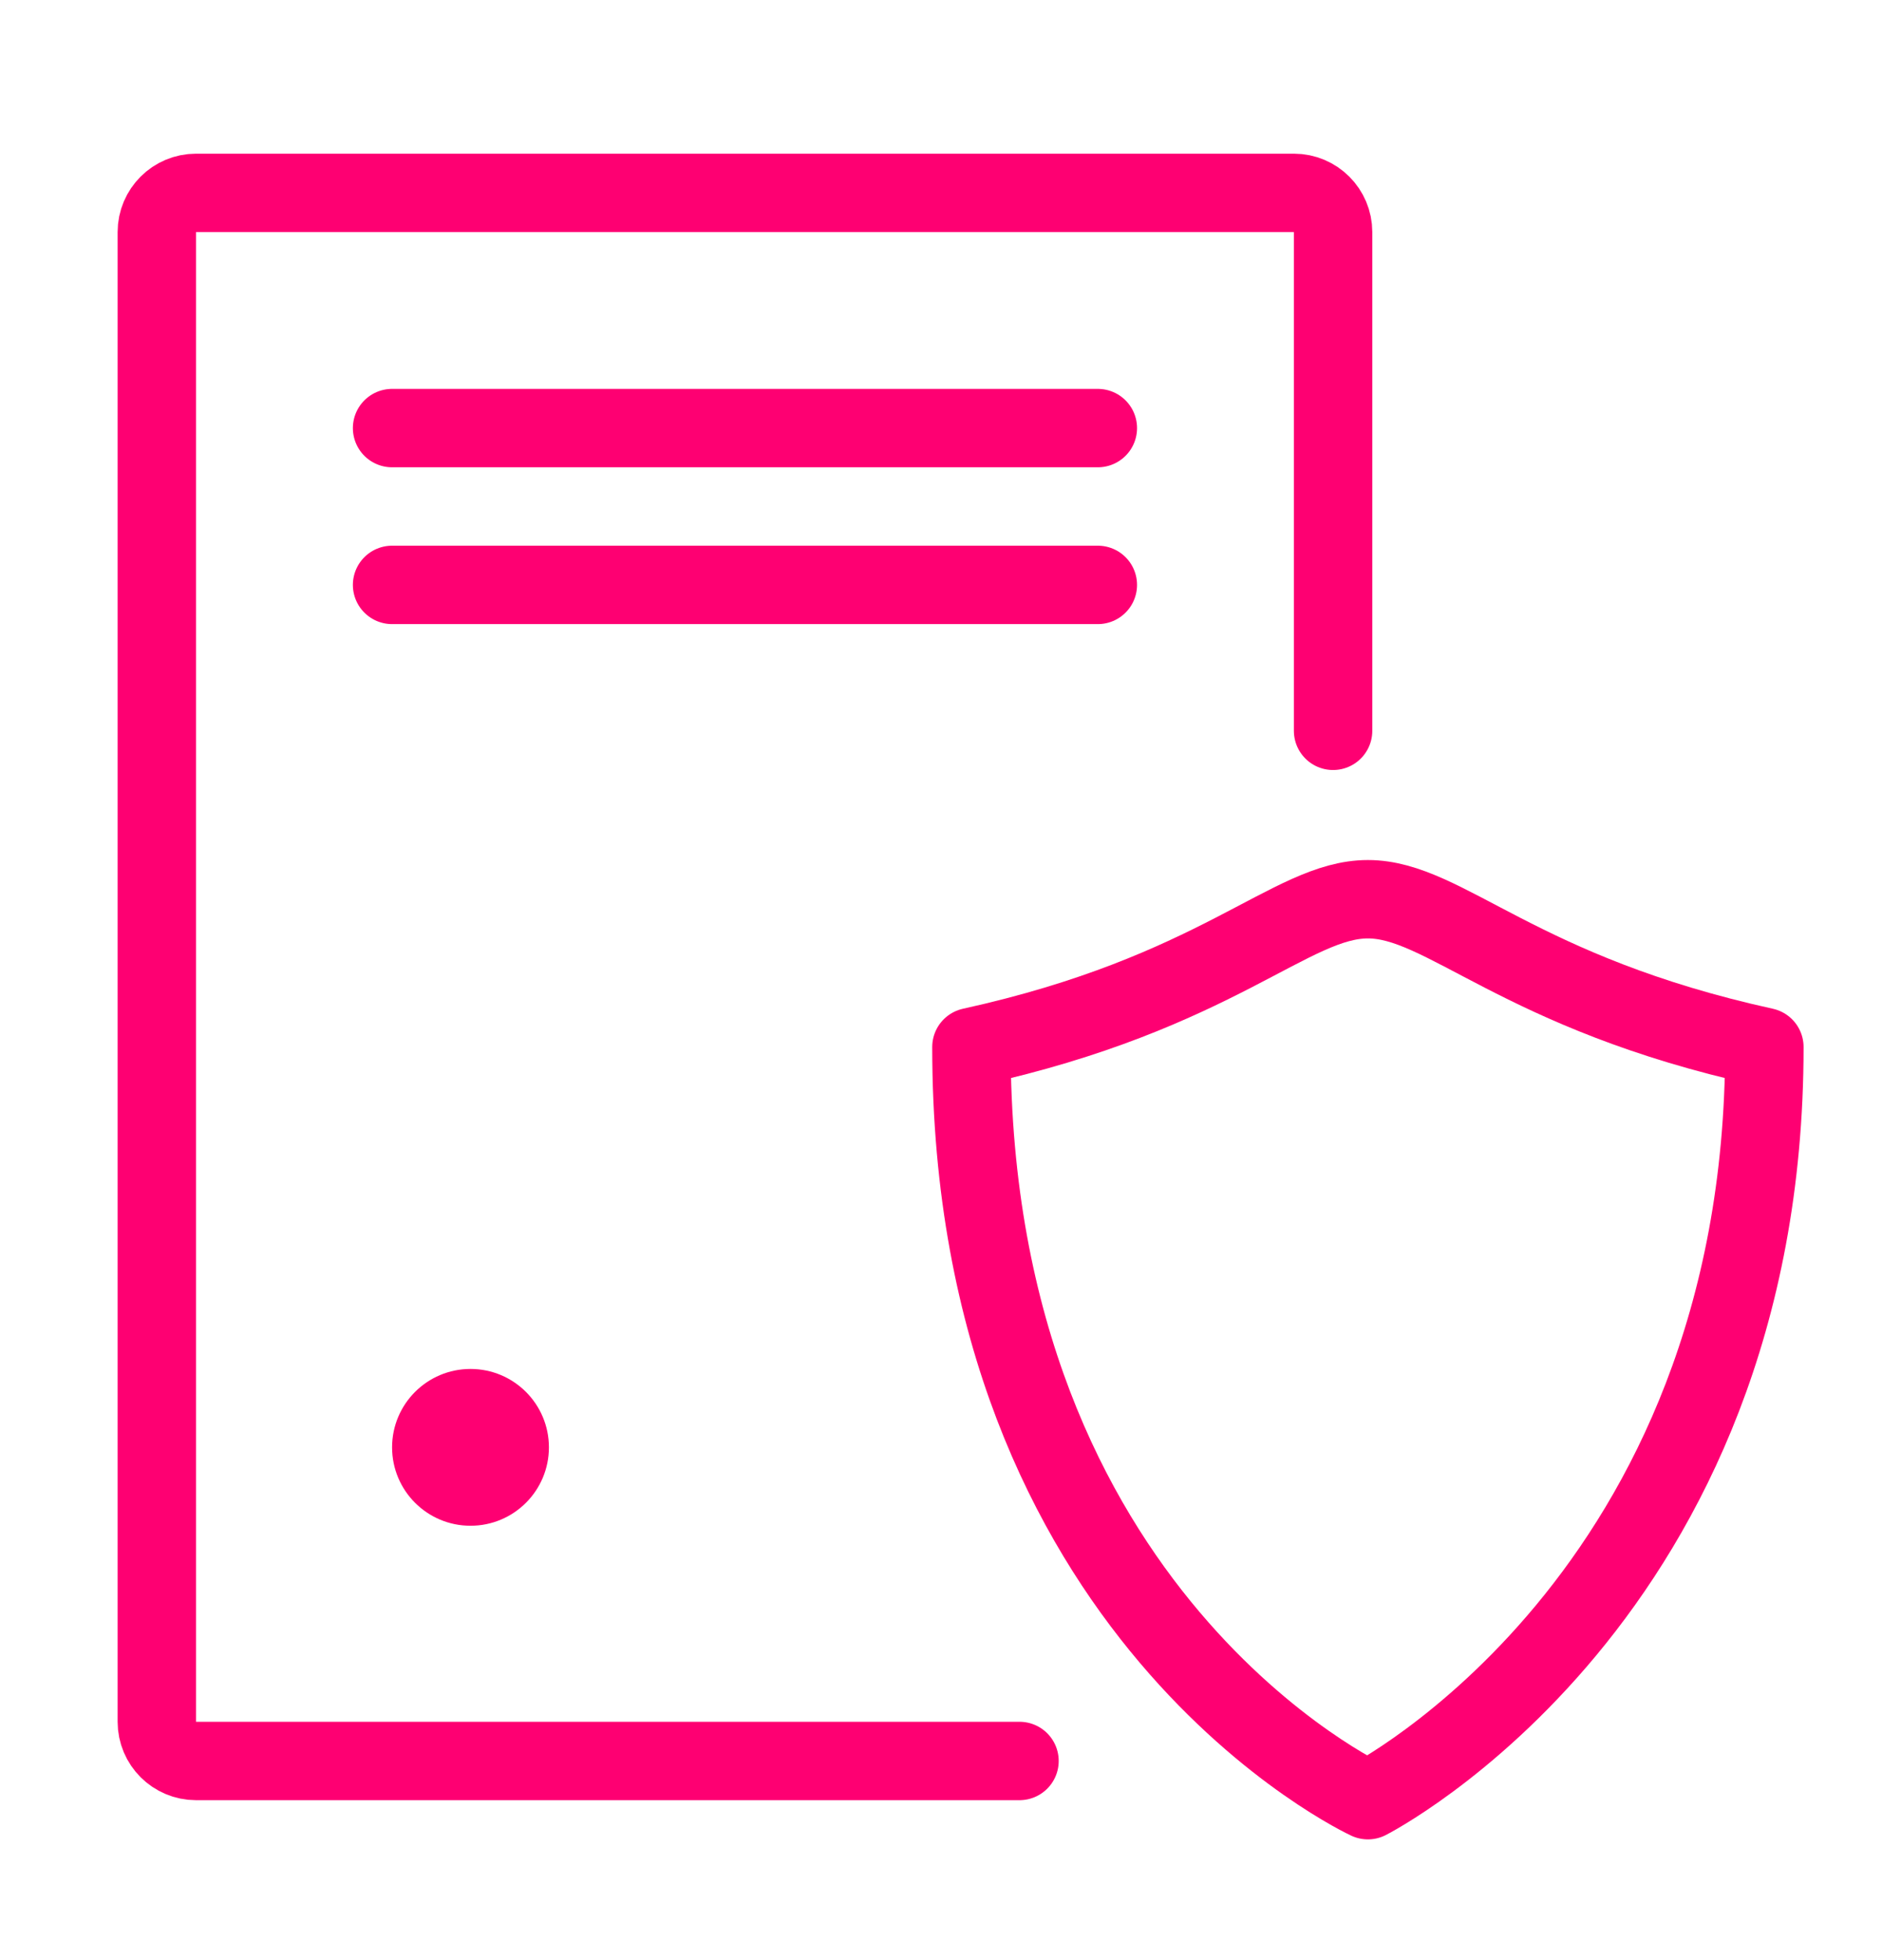
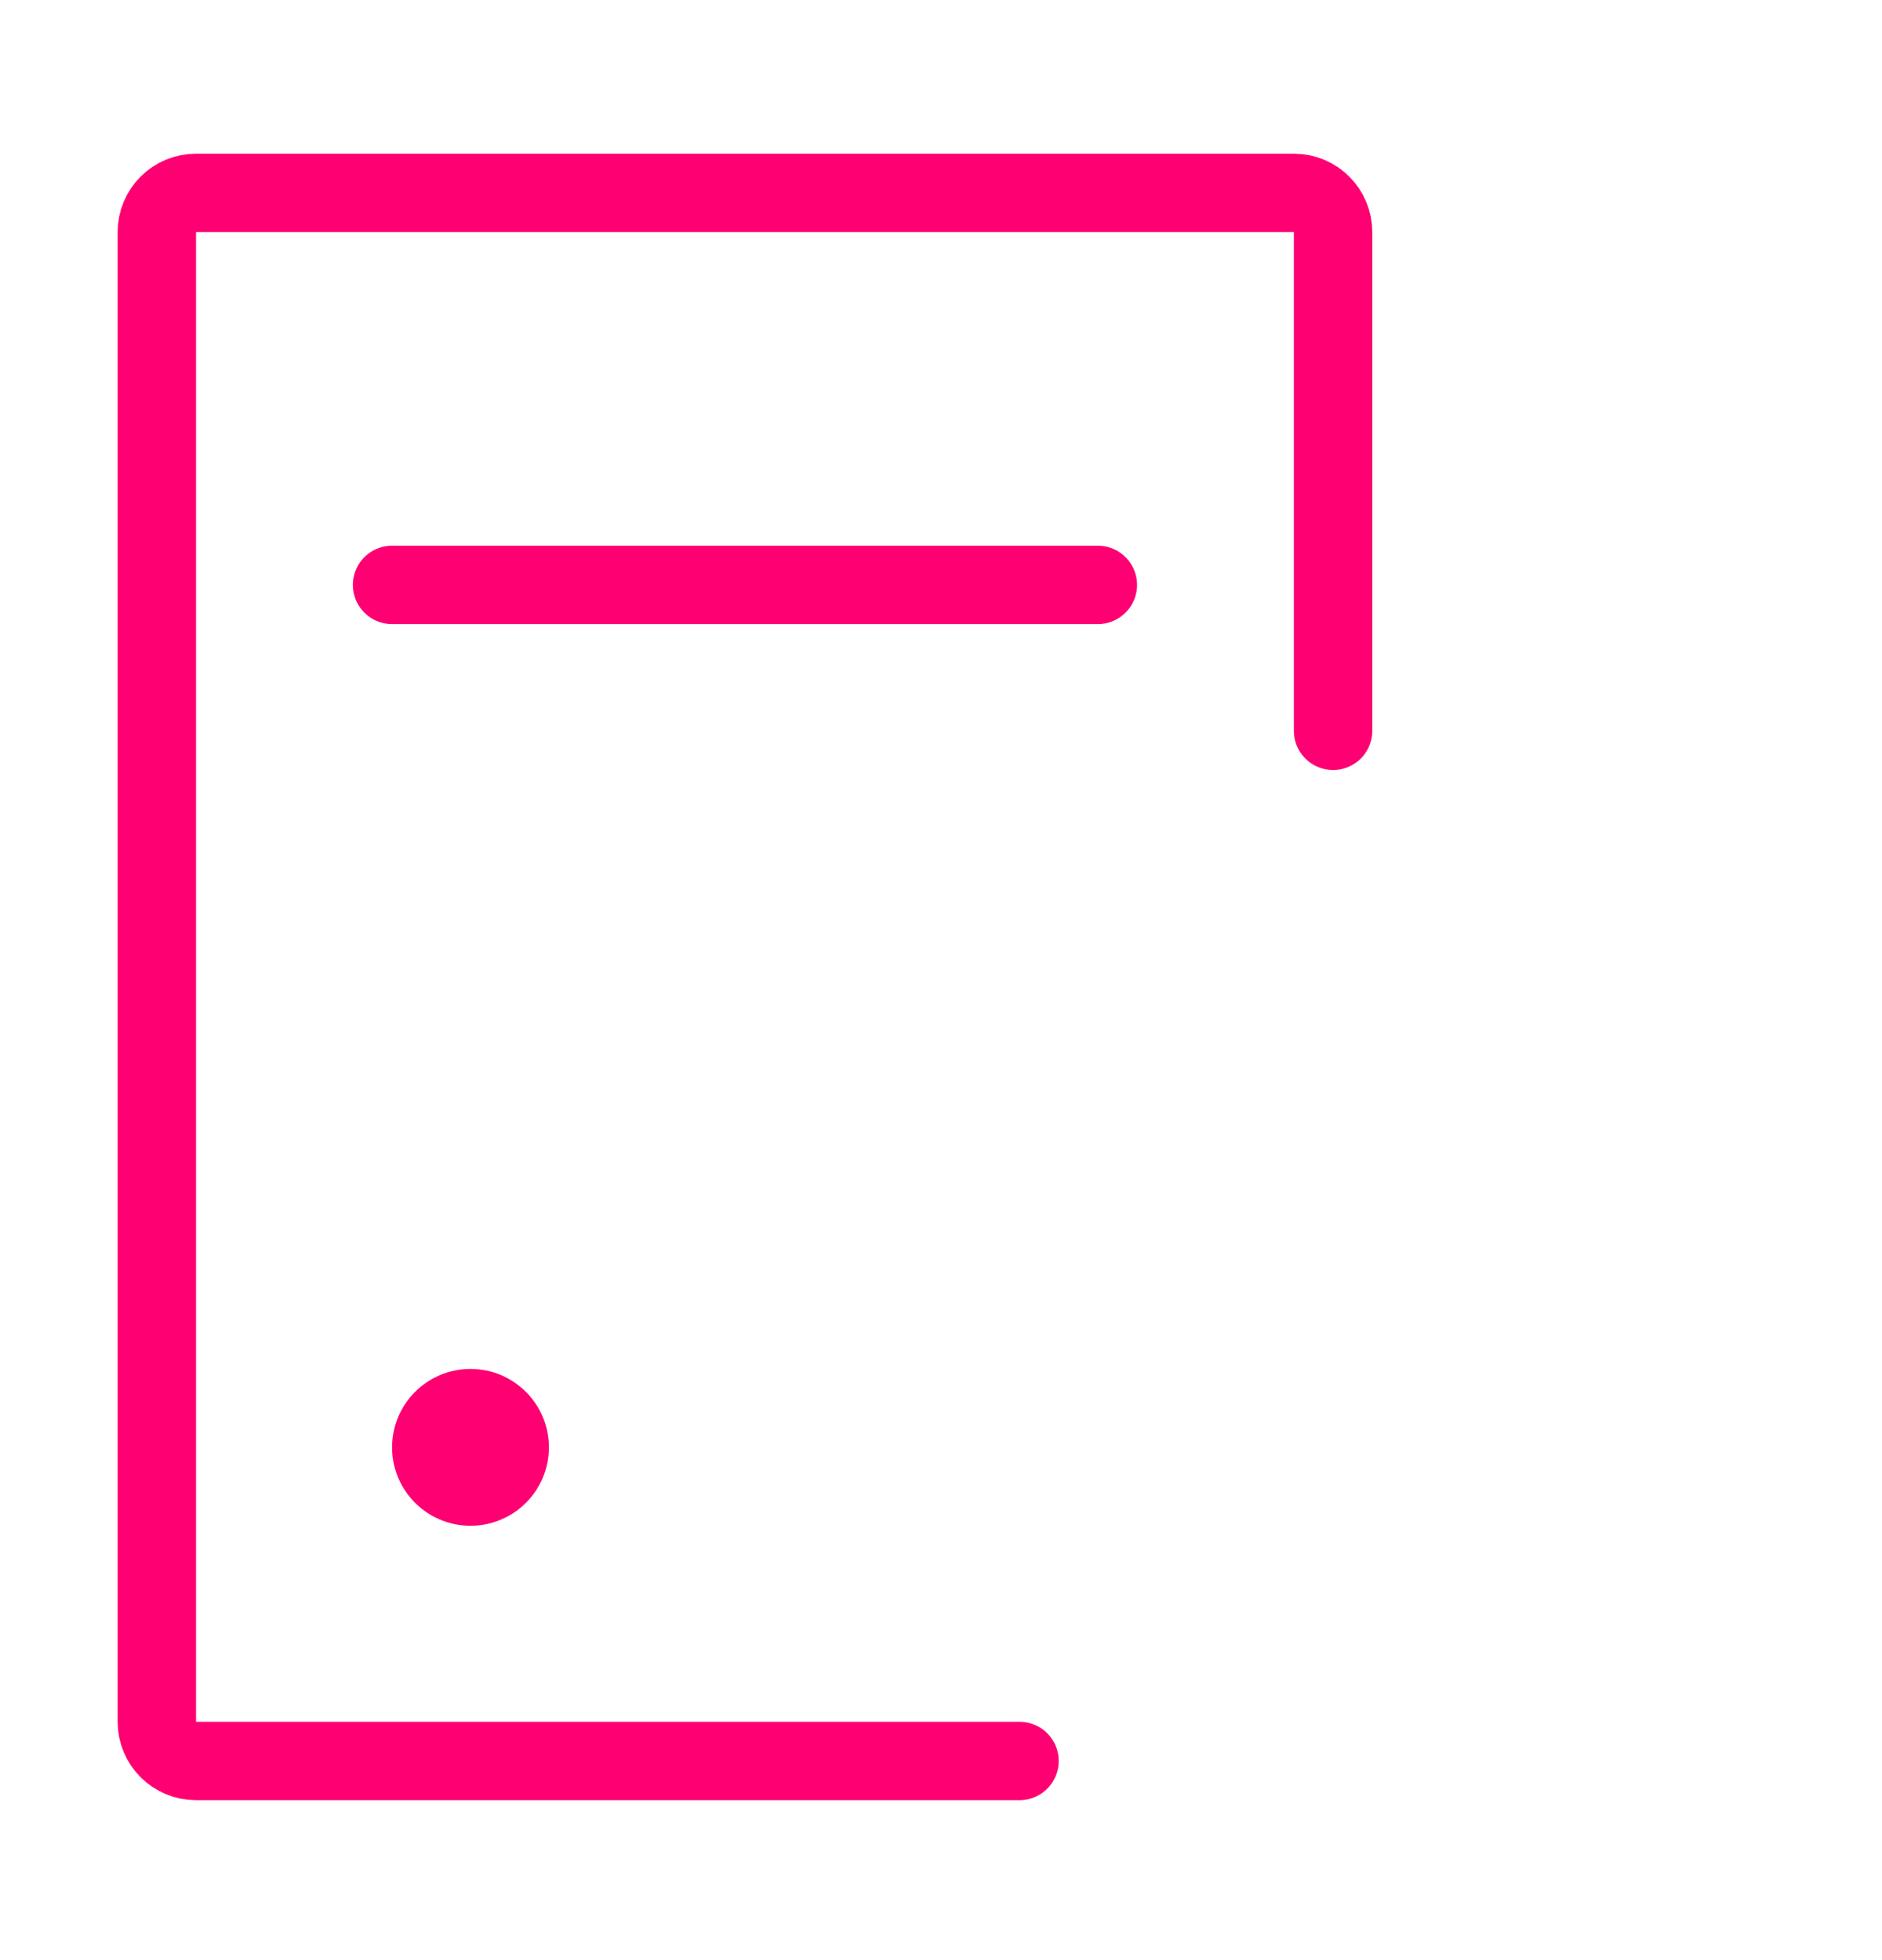
<svg xmlns="http://www.w3.org/2000/svg" width="24" height="25" viewBox="0 0 24 25" fill="none">
  <path d="M13.001 22.46L2.5 22.46C2.224 22.46 2 22.236 2 21.96L2 2.96C2 2.684 2.224 2.46 2.5 2.46L16.5 2.46C16.776 2.46 17 2.684 17 2.96L17 9.321" stroke="#FE0072" stroke-linecap="round" />
-   <path d="M17.444 22.96C17.444 22.96 12.388 20.625 12.388 13.354C15.533 12.663 16.457 11.469 17.444 11.469C18.43 11.469 19.355 12.663 22.5 13.354C22.5 20.384 17.444 22.96 17.444 22.96Z" stroke="#FE0072" stroke-miterlimit="10" stroke-linecap="round" stroke-linejoin="round" />
-   <path d="M5 5.46L14 5.46" stroke="#FE0072" stroke-linecap="round" />
  <path d="M5 7.46L14 7.46" stroke="#FE0072" stroke-linecap="round" />
  <circle cx="6" cy="18.46" r="1" fill="#FE0072" />
</svg>